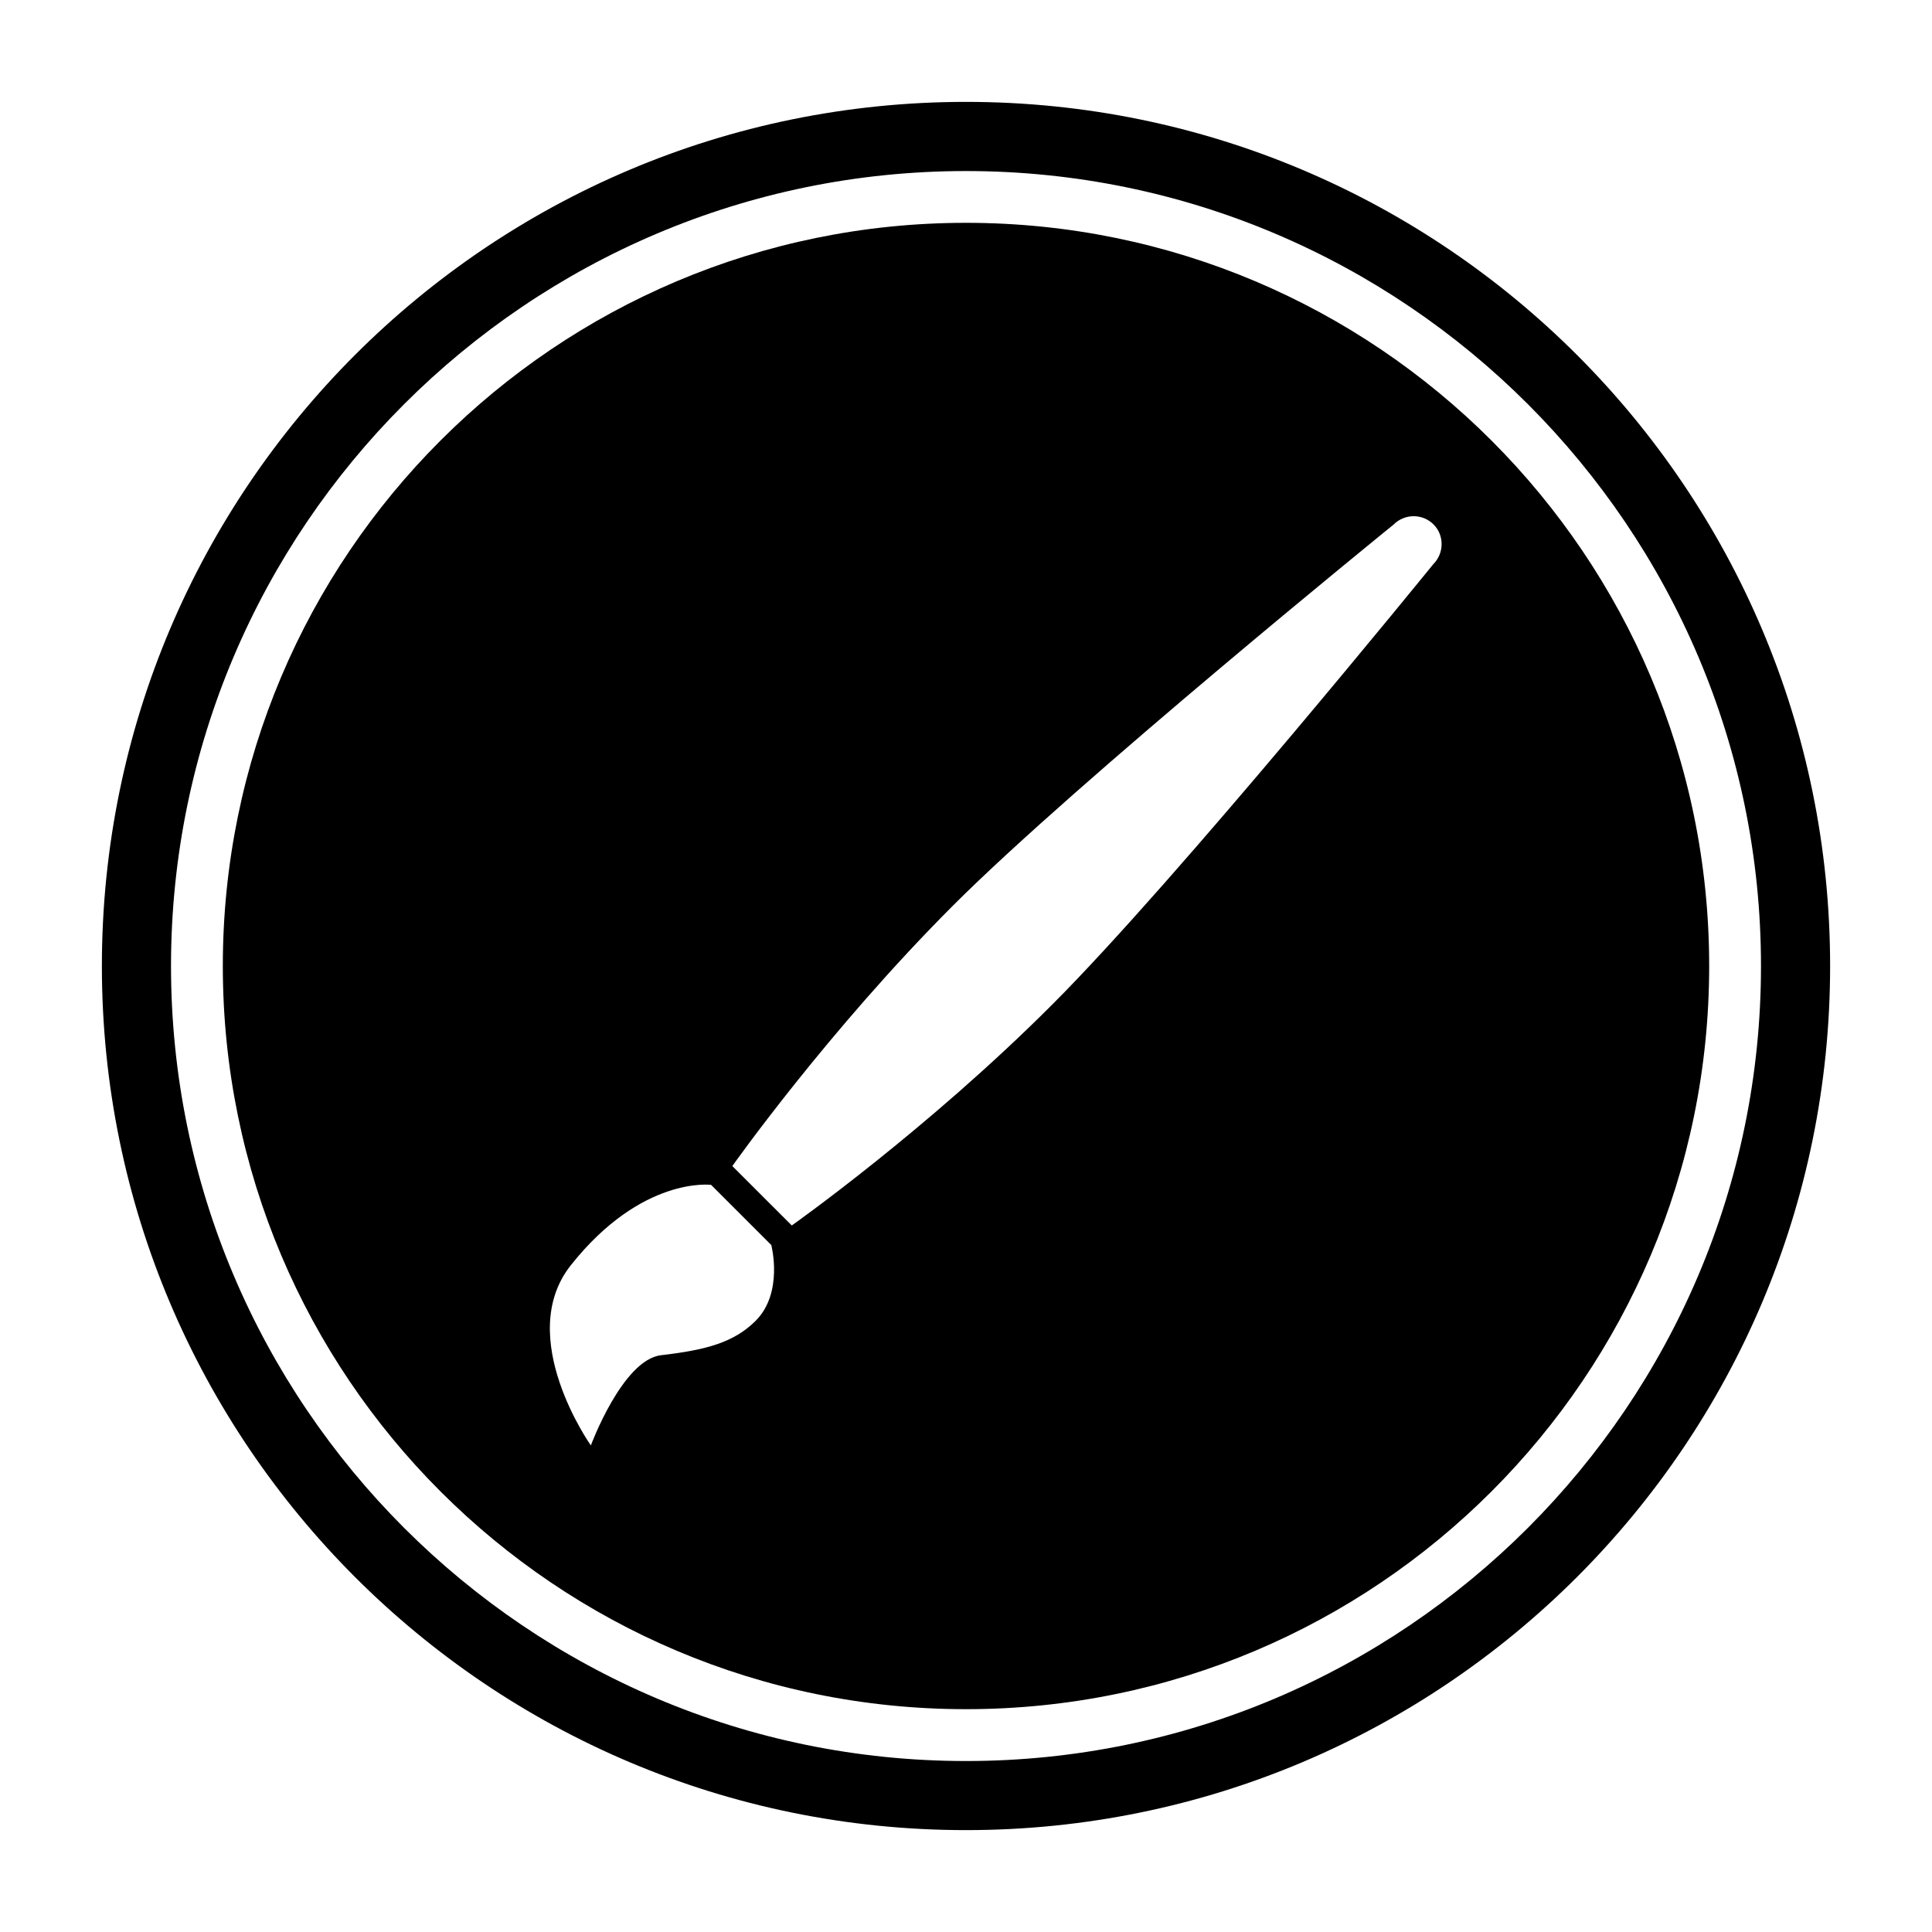
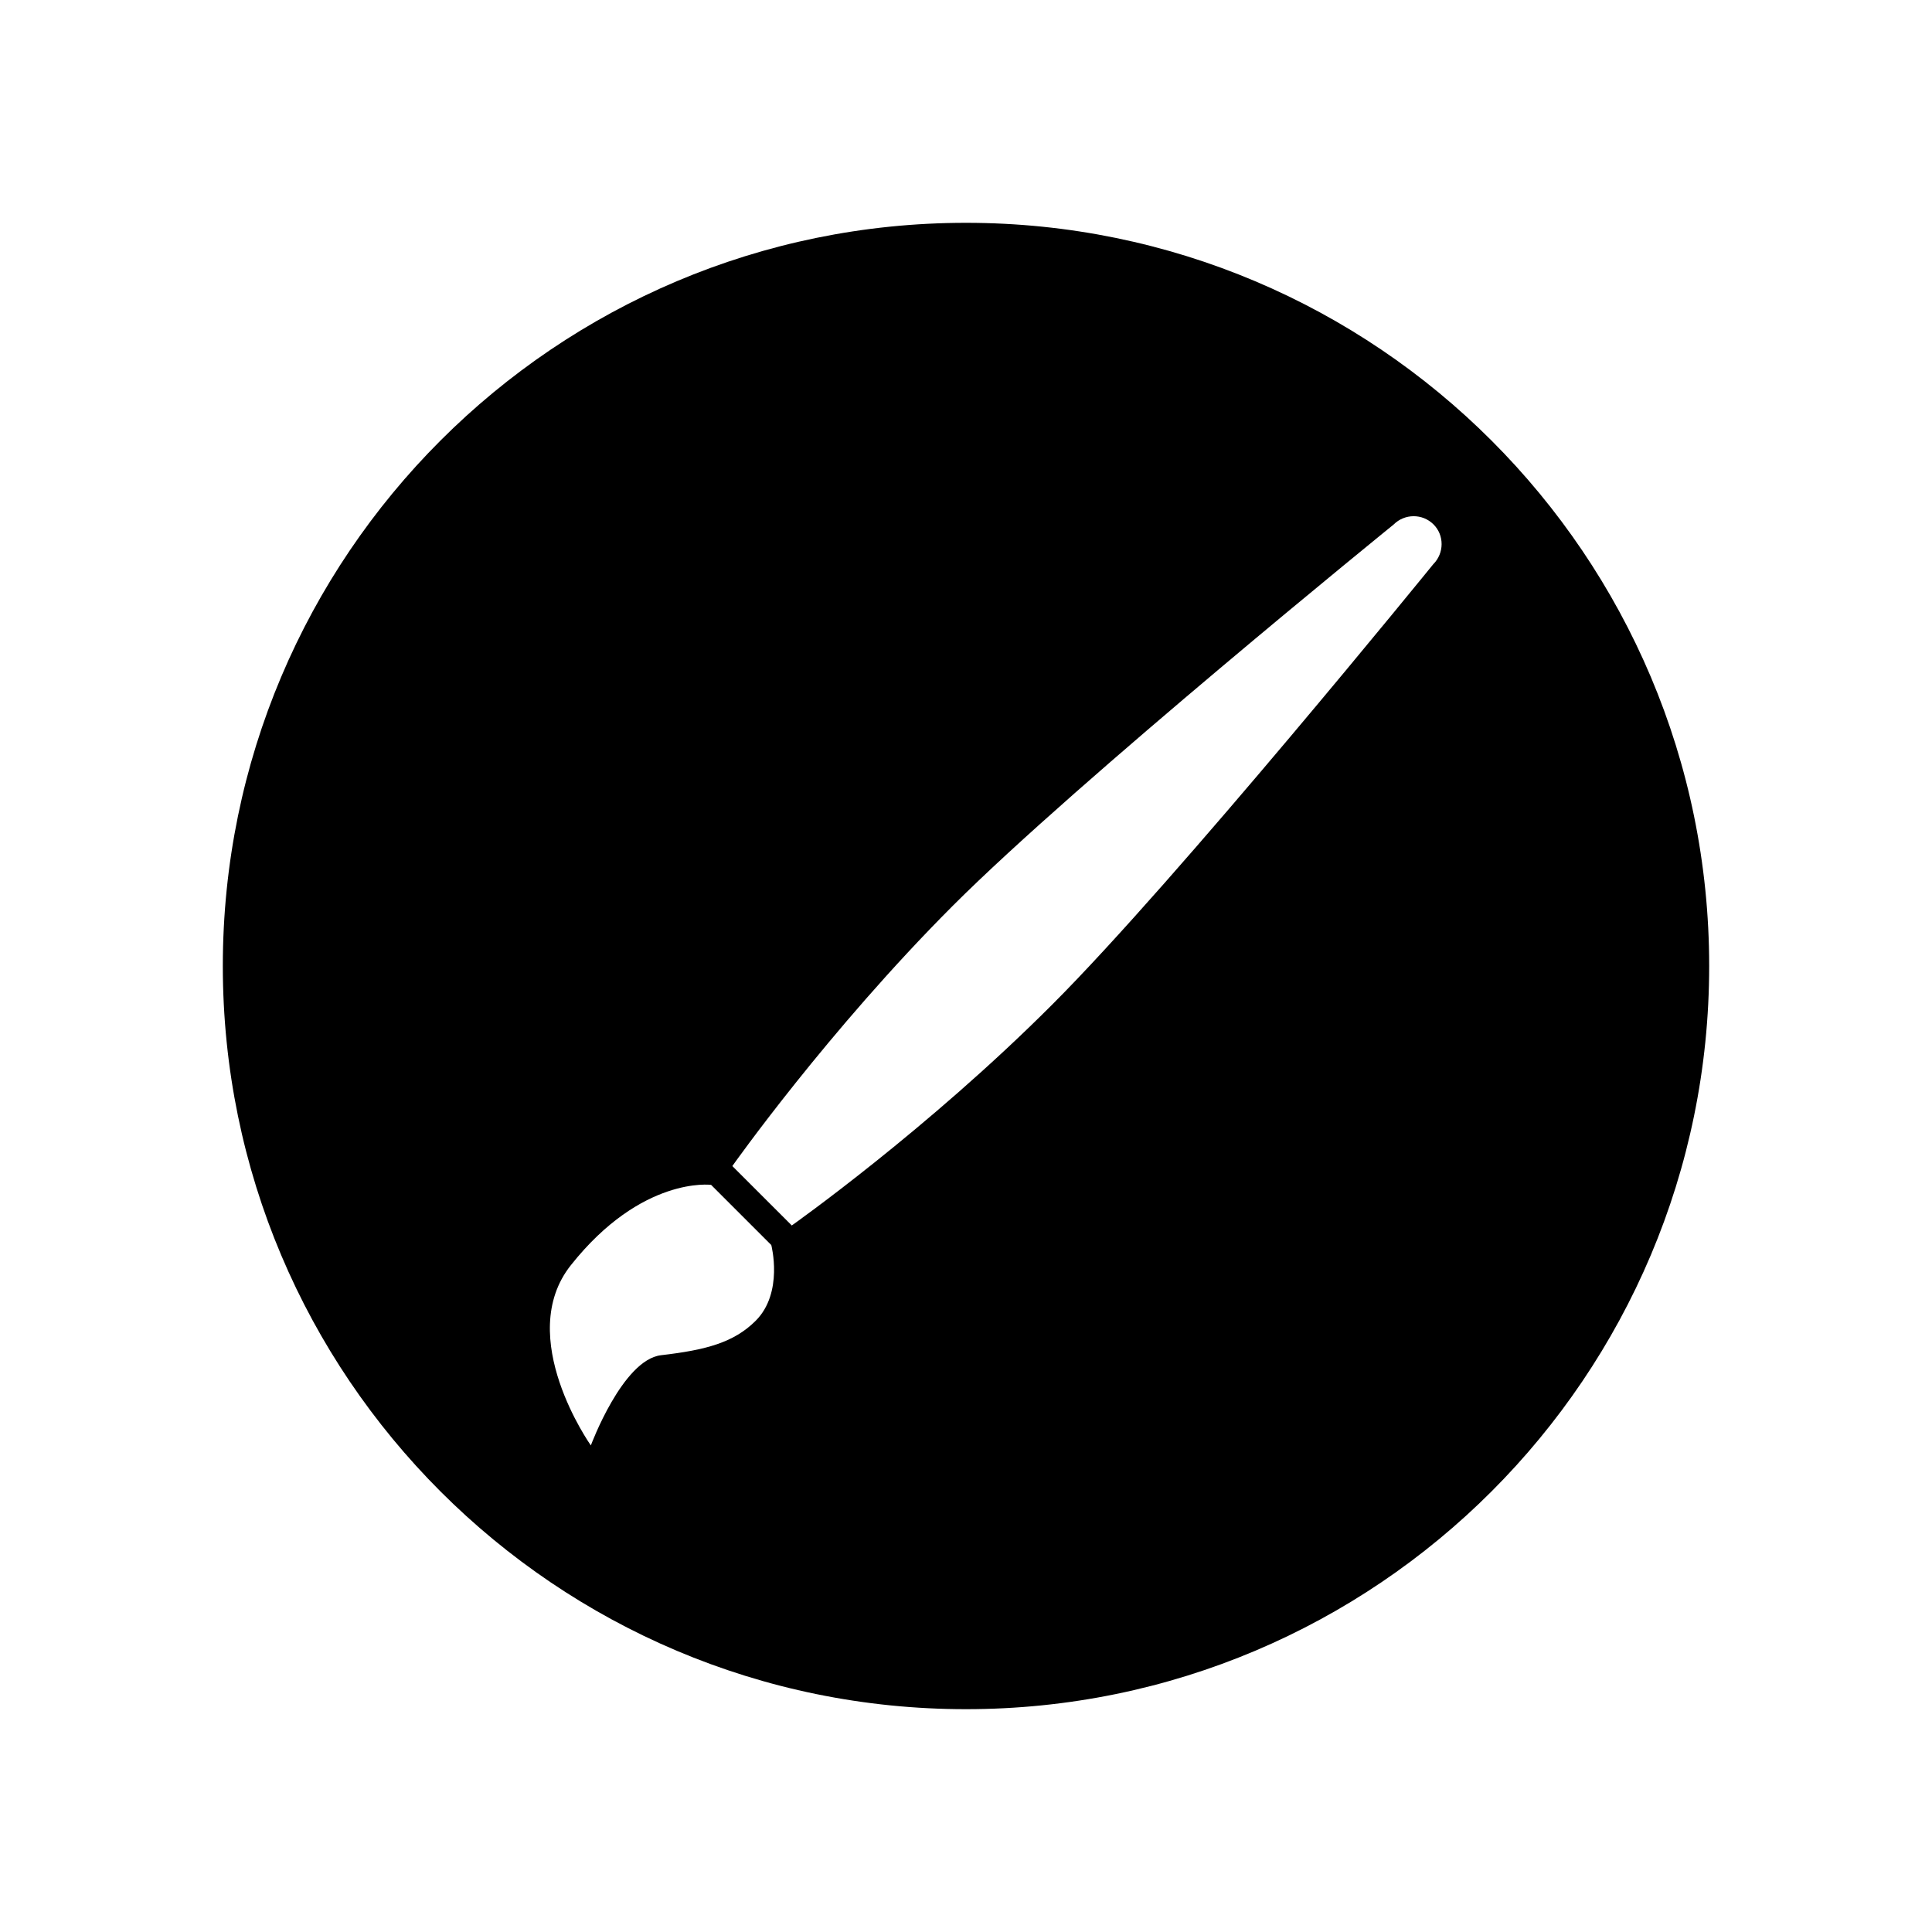
<svg xmlns="http://www.w3.org/2000/svg" fill="#000000" width="800px" height="800px" version="1.1" viewBox="144 144 512 512">
  <g>
-     <path d="m400 171c-126.48 0-229 102.53-229 229 0 126.47 102.53 229 229 229 126.47 0 229-102.53 229-229 0-126.48-102.54-229-229-229zm0 439.69c-116.17 0-210.68-94.516-210.68-210.68 0-116.17 94.512-210.68 210.68-210.68 116.17 0 210.68 94.516 210.68 210.68s-94.516 210.68-210.68 210.68z" />
    <path d="m400 203.05c-108.75 0-196.95 88.191-196.95 196.95 0 108.75 88.191 196.95 196.95 196.95 108.75 0 196.95-88.195 196.95-196.95-0.004-108.75-88.195-196.95-196.95-196.95zm-55.73 290.96c-5.793 5.793-13.195 7.758-25.094 9.137-10.199 1.227-18.594 23.906-18.594 23.906s-20.402-28.789-5.281-47.785c18.793-23.668 37.145-21.266 37.145-21.266l15.953 15.949c0 0.008 3.312 12.613-4.129 20.059zm179.56-200.49s-67.828 83.582-101.03 116.75c-33.164 33.207-68.969 58.492-68.969 58.492l-15.754-15.746s25.285-35.809 58.457-69.012c33.207-33.207 116.79-101 116.79-101 2.918-2.914 7.641-2.953 10.566-0.035 2.898 2.867 2.856 7.637-0.059 10.551z" />
  </g>
</svg>